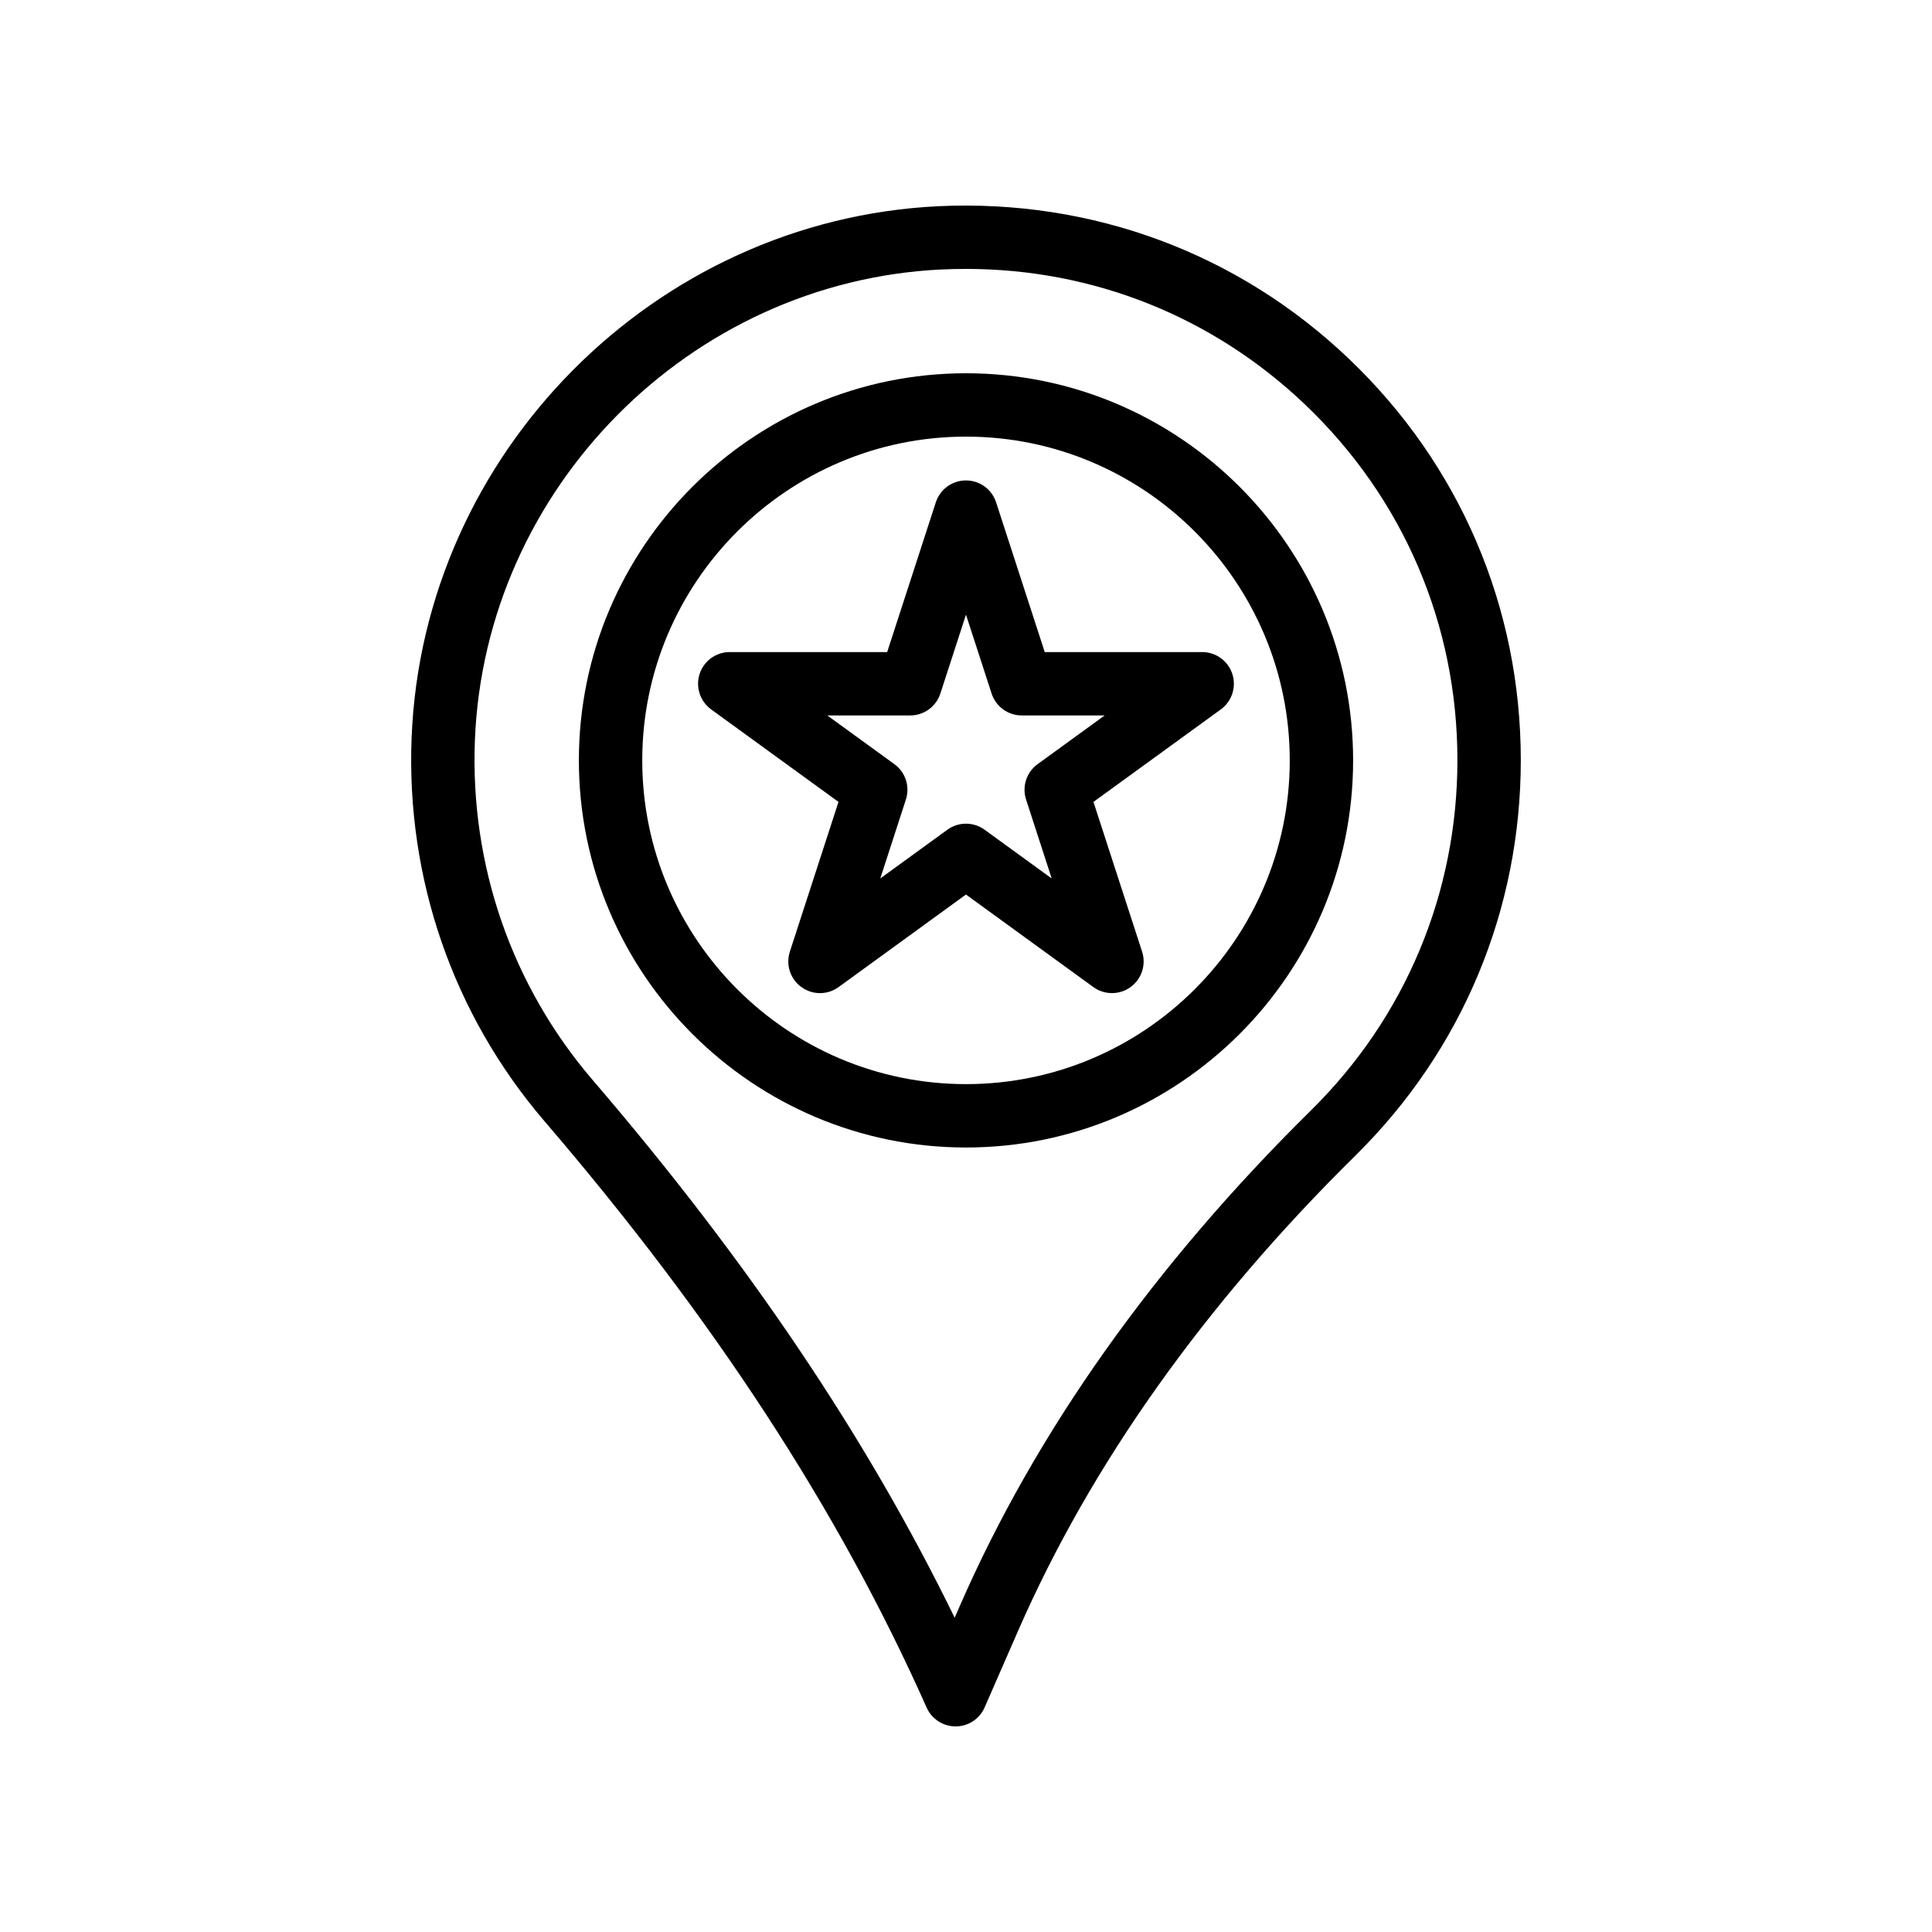
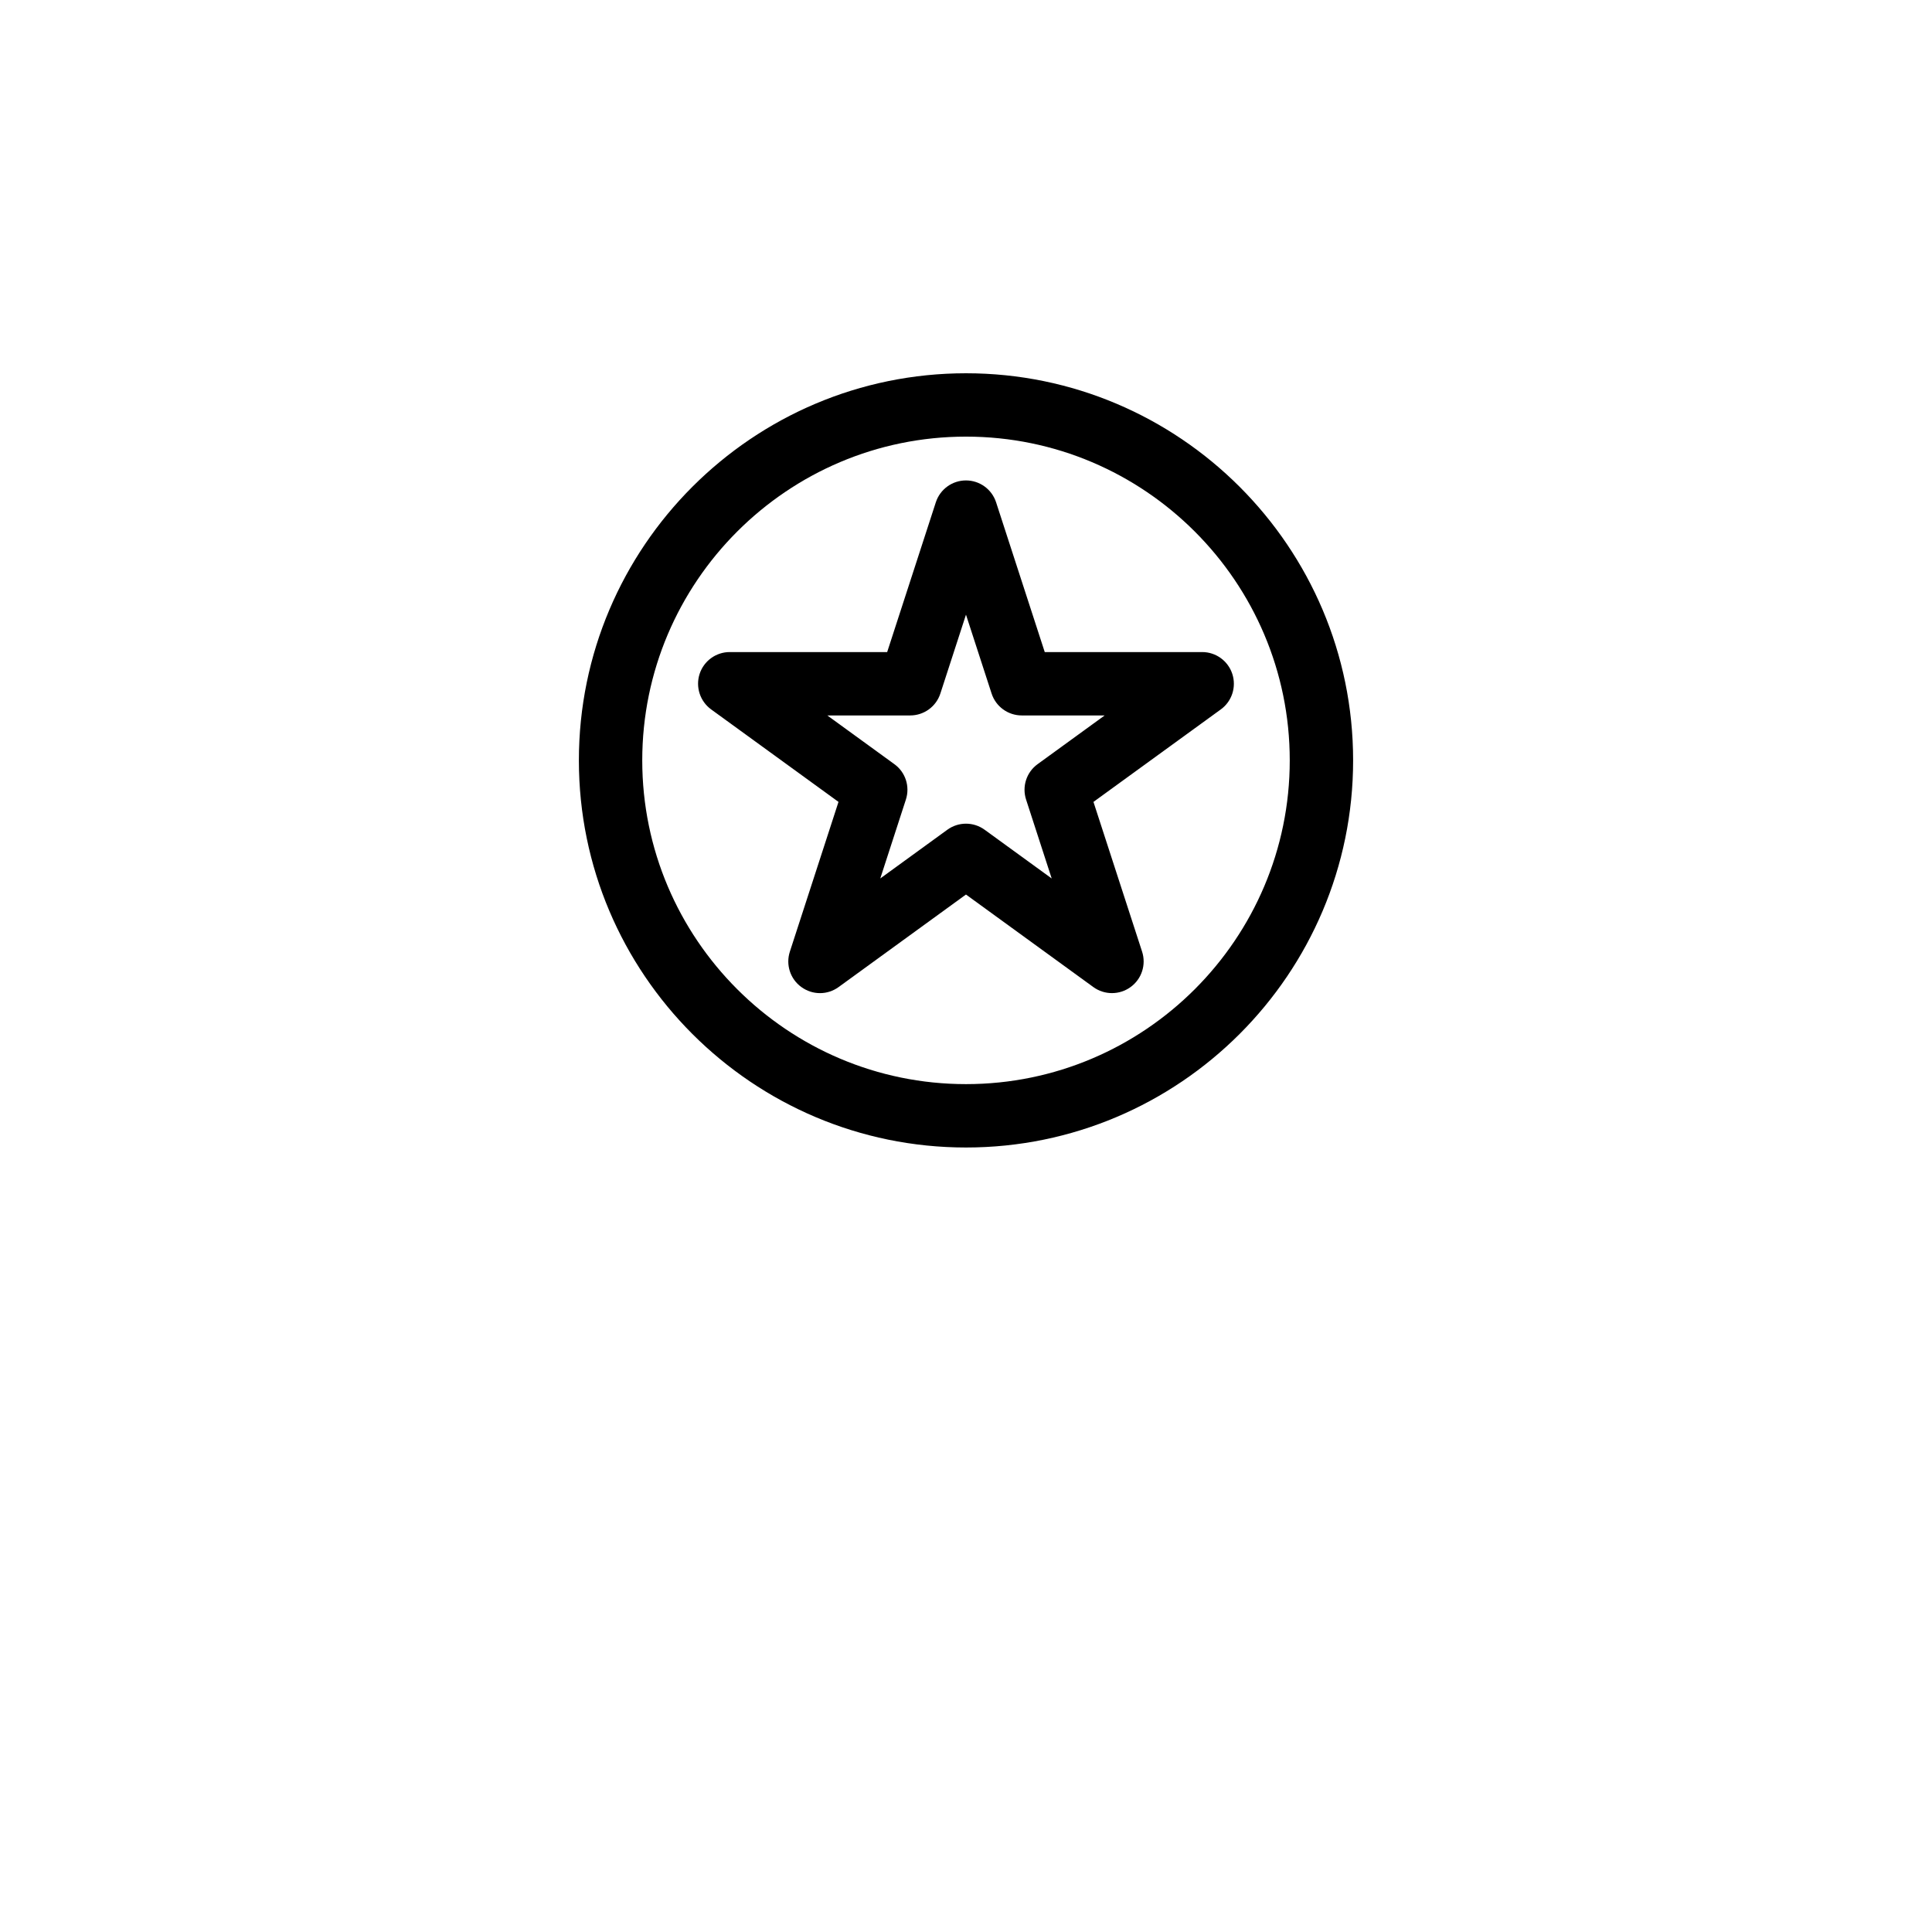
<svg xmlns="http://www.w3.org/2000/svg" fill="#000000" width="800px" height="800px" version="1.1" viewBox="144 144 512 512">
  <g>
    <path d="m400 448.1c56.57 0 102.59-46.02 102.59-102.59 0-56.57-46.02-102.59-102.59-102.59-56.57 0-102.59 46.02-102.59 102.59 0 56.57 46.02 102.59 102.59 102.59zm0-188.39c47.305 0 85.797 38.492 85.797 85.797 0 47.309-38.488 85.797-85.797 85.797-47.305 0-85.797-38.488-85.797-85.797 0-47.305 38.492-85.797 85.797-85.797z" />
-     <path d="m288.31 441.15c44.879 52.293 78 103.12 101.26 155.38 1.352 3.035 4.363 4.984 7.676 4.984h0.023c3.328-0.008 6.34-1.984 7.668-5.035l8.863-20.285c19.27-44.082 49.371-86.492 89.48-126.04 28.207-27.824 43.746-65 43.746-104.7 0-40.598-16.188-78.383-45.574-106.39-29.398-28.02-68.012-42.305-108.77-40.418-75.285 3.617-136.6 65.461-139.6 140.79-1.492 37.367 11.012 73.488 35.227 101.71zm105.17-225.73c2.18-0.105 4.356-0.156 6.519-0.156 33.695 0 65.395 12.629 89.863 35.949 26.035 24.812 40.367 58.285 40.367 94.242 0 35.16-13.758 68.102-38.746 92.742-41.633 41.059-72.949 85.223-93.07 131.27l-1.418 3.246c-23.328-47.824-54.852-94.621-95.949-142.51-21.434-24.992-32.512-56.988-31.191-90.102 2.66-66.715 56.961-121.49 123.62-124.69z" />
    <path d="m332.46 332 33.75 24.512-12.891 39.688c-1.125 3.461 0.105 7.25 3.051 9.379 2.953 2.148 6.922 2.148 9.871 0l33.75-24.52 33.75 24.52c1.477 1.074 3.207 1.605 4.938 1.605 1.73 0 3.461-0.531 4.938-1.605 2.945-2.133 4.172-5.922 3.051-9.379l-12.891-39.688 33.75-24.512c2.945-2.141 4.172-5.93 3.051-9.391-1.125-3.461-4.348-5.805-7.988-5.805h-41.723l-12.891-39.68c-1.125-3.461-4.348-5.805-7.988-5.805s-6.863 2.344-7.988 5.805l-12.891 39.68h-41.723c-3.641 0-6.863 2.344-7.988 5.805-1.109 3.461 0.121 7.25 3.062 9.391zm52.758 1.598c3.641 0 6.863-2.344 7.988-5.805l6.789-20.902 6.789 20.902c1.125 3.461 4.348 5.805 7.988 5.805h21.977l-17.777 12.914c-2.945 2.133-4.172 5.922-3.051 9.379l6.789 20.91-17.777-12.914c-1.477-1.074-3.207-1.605-4.938-1.605-1.73 0-3.461 0.531-4.938 1.605l-17.777 12.914 6.789-20.91c1.125-3.461-0.105-7.25-3.051-9.379l-17.777-12.914z" />
  </g>
</svg>